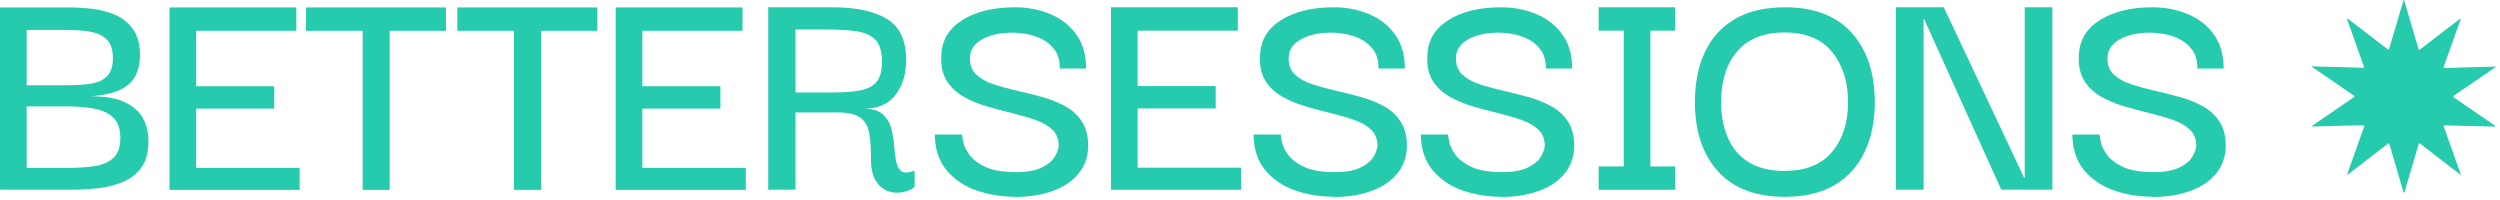
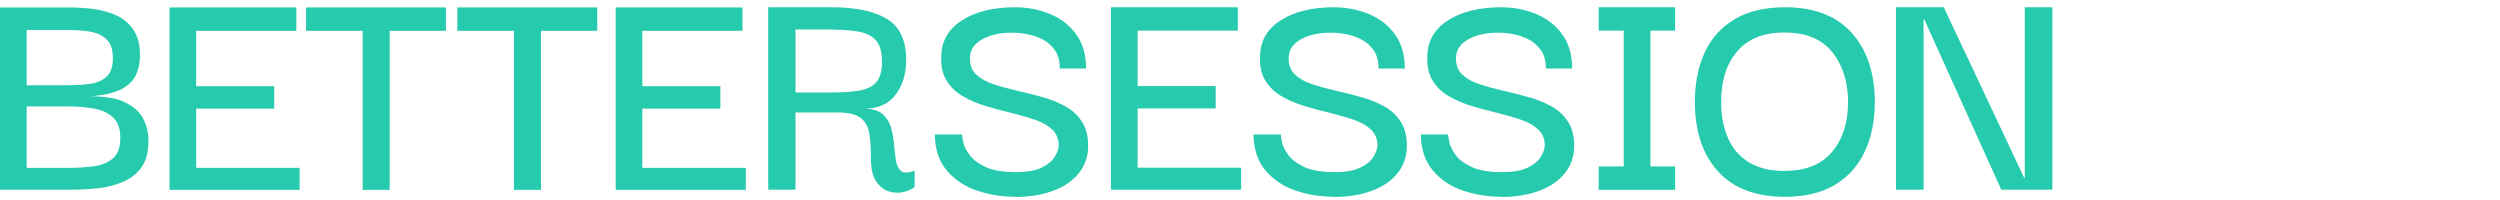
<svg xmlns="http://www.w3.org/2000/svg" width="526" height="42" viewBox="0 0 526 42" fill="none">
  <path d="M0 39.949V1.566H14.587C16.102 1.566 17.71 1.66 19.449 1.865C21.188 2.071 22.797 2.501 24.311 3.155C25.826 3.809 27.042 4.818 28.014 6.182C28.987 7.546 29.454 9.377 29.454 11.713C29.454 13.171 29.174 14.516 28.594 15.768C28.014 17.02 26.986 18.029 25.471 18.795C23.956 19.562 21.824 20.066 19.038 20.253C22.273 20.253 24.779 20.72 26.537 21.636C28.295 22.551 29.51 23.71 30.202 25.093C30.894 26.476 31.231 28.008 31.231 29.69C31.231 32.1 30.707 33.988 29.66 35.352C28.613 36.716 27.266 37.725 25.62 38.379C23.975 39.033 22.235 39.463 20.384 39.631C18.533 39.818 16.794 39.911 15.148 39.911H0.019L0 39.949ZM5.61 17.936H13.895C15.765 17.936 17.448 17.842 18.925 17.637C20.403 17.431 21.581 16.927 22.441 16.105C23.302 15.282 23.75 14.012 23.75 12.293C23.75 10.424 23.302 9.078 22.385 8.238C21.469 7.397 20.272 6.855 18.757 6.63C17.242 6.406 15.653 6.294 13.97 6.294H5.61V17.954V17.936ZM5.61 35.314H14.643C16.607 35.314 18.383 35.184 19.973 34.941C21.562 34.698 22.853 34.118 23.844 33.24C24.816 32.362 25.321 30.96 25.321 29.054C25.321 27.148 24.816 25.653 23.788 24.7C22.759 23.747 21.394 23.131 19.674 22.832C17.953 22.533 16.102 22.383 14.101 22.383H5.61V35.333V35.314Z" fill="#26CBAD" />
  <path d="M41.274 35.314H63.042V39.949H35.664V1.566H62.35V6.481H41.274V18.141H57.694V22.85H41.274V35.333V35.314Z" fill="#26CBAD" />
  <path d="M64.391 6.481V1.566H93.826V6.481H81.988V39.949H76.303V6.481H64.391Z" fill="#26CBAD" />
  <path d="M96.227 6.481V1.566H125.662V6.481H113.824V39.949H108.139V6.481H96.227Z" fill="#26CBAD" />
  <path d="M135.149 35.314H156.917V39.949H129.539V1.566H156.225V6.481H135.149V18.141H151.569V22.85H135.149V35.333V35.314Z" fill="#26CBAD" />
  <path d="M161.633 39.913V1.531H175.116C180.053 1.531 183.868 2.335 186.58 3.961C189.292 5.568 190.657 8.464 190.657 12.65C190.657 15.565 189.909 17.994 188.431 19.938C186.954 21.9 184.729 22.871 181.755 22.871C183.532 22.871 184.859 23.264 185.72 24.03C186.58 24.796 187.178 25.768 187.496 26.926C187.814 28.085 188.02 29.281 188.113 30.514C188.207 31.747 188.338 32.85 188.525 33.859C188.712 34.868 189.067 35.578 189.628 36.008C190.171 36.438 191.106 36.4 192.433 35.914V39.316C191.798 39.857 190.956 40.231 189.927 40.437C188.899 40.642 187.889 40.568 186.879 40.231C185.869 39.895 185.028 39.185 184.317 38.12C183.607 37.054 183.251 35.503 183.251 33.448C183.251 31.037 183.12 29.15 182.84 27.786C182.559 26.422 181.923 25.394 180.932 24.703C179.922 24.011 178.352 23.656 176.201 23.656H167.374V39.913H161.633ZM167.374 19.452H175.322C177.641 19.452 179.567 19.302 181.063 19.003C182.578 18.704 183.7 18.106 184.448 17.191C185.196 16.275 185.57 14.892 185.57 13.024C185.57 10.893 185.121 9.342 184.205 8.389C183.289 7.436 181.961 6.838 180.203 6.577C178.445 6.334 176.313 6.203 173.807 6.203H167.374V19.433V19.452Z" fill="#26CBAD" />
  <path d="M213.447 41.39C210.66 41.39 207.986 40.941 205.443 40.063C202.881 39.185 200.805 37.764 199.178 35.84C197.551 33.915 196.728 31.392 196.672 28.309H202.413C202.413 28.496 202.488 29 202.656 29.841C202.825 30.682 203.255 31.598 203.965 32.57C204.676 33.541 205.798 34.401 207.35 35.13C208.902 35.858 211.072 36.214 213.858 36.214C216.102 36.214 217.86 35.896 219.169 35.261C220.478 34.625 221.376 33.878 221.9 33.018C222.423 32.158 222.704 31.374 222.76 30.701C222.76 29.299 222.311 28.16 221.432 27.3C220.534 26.44 219.338 25.749 217.841 25.226C216.327 24.703 214.681 24.235 212.886 23.787C211.09 23.357 209.295 22.871 207.518 22.348C205.742 21.825 204.115 21.133 202.619 20.274C201.141 19.414 199.963 18.293 199.122 16.892C198.28 15.509 197.925 13.715 198.056 11.547C198.187 8.408 199.683 5.96 202.544 4.185C205.387 2.41 209.089 1.531 213.596 1.531C216.233 1.531 218.702 2.017 220.983 2.97C223.265 3.923 225.097 5.362 226.463 7.268C227.828 9.174 228.52 11.566 228.52 14.425H222.984C222.984 12.837 222.648 11.547 221.956 10.575C221.264 9.604 220.403 8.838 219.356 8.296C218.309 7.754 217.206 7.38 216.065 7.175C214.924 6.969 213.896 6.876 212.979 6.876C210.38 6.876 208.248 7.361 206.583 8.314C204.919 9.267 204.077 10.557 204.077 12.201C204.04 13.659 204.47 14.817 205.387 15.677C206.303 16.537 207.5 17.228 209.015 17.714C210.529 18.218 212.175 18.667 213.97 19.078C215.766 19.489 217.58 19.938 219.375 20.442C221.17 20.947 222.816 21.619 224.312 22.46C225.789 23.301 226.949 24.441 227.809 25.861C228.651 27.3 229.025 29.094 228.931 31.28C228.8 33.41 228.052 35.242 226.706 36.774C225.359 38.306 223.545 39.465 221.264 40.25C218.982 41.053 216.383 41.446 213.465 41.446L213.447 41.39Z" fill="#26CBAD" />
  <path d="M239.36 35.279H261.128V39.913H233.75V1.531H260.436V6.446H239.36V18.106H255.78V22.815H239.36V35.298V35.279Z" fill="#26CBAD" />
  <path d="M280.509 41.39C277.723 41.39 275.048 40.941 272.505 40.063C269.943 39.185 267.867 37.764 266.24 35.84C264.613 33.915 263.79 31.392 263.734 28.309H269.476C269.476 28.496 269.55 29 269.719 29.841C269.887 30.682 270.317 31.598 271.028 32.57C271.738 33.541 272.86 34.401 274.413 35.13C275.965 35.858 278.134 36.214 280.921 36.214C283.165 36.214 284.923 35.896 286.232 35.261C287.541 34.625 288.438 33.878 288.962 33.018C289.486 32.158 289.766 31.374 289.822 30.701C289.822 29.299 289.373 28.16 288.495 27.3C287.597 26.44 286.4 25.749 284.904 25.226C283.389 24.703 281.743 24.235 279.948 23.787C278.153 23.357 276.358 22.871 274.581 22.348C272.804 21.825 271.177 21.133 269.681 20.274C268.204 19.414 267.026 18.293 266.184 16.892C265.343 15.509 264.987 13.715 265.118 11.547C265.249 8.408 266.745 5.96 269.606 4.185C272.449 2.41 276.152 1.531 280.659 1.531C283.296 1.531 285.764 2.017 288.046 2.97C290.327 3.923 292.16 5.362 293.525 7.268C294.89 9.174 295.582 11.566 295.582 14.425H290.047C290.047 12.837 289.71 11.547 289.018 10.575C288.326 9.604 287.466 8.838 286.419 8.296C285.371 7.754 284.268 7.38 283.127 7.175C281.987 6.969 280.958 6.876 280.042 6.876C277.442 6.876 275.31 7.361 273.646 8.314C271.982 9.267 271.14 10.557 271.14 12.201C271.103 13.659 271.533 14.817 272.449 15.677C273.365 16.537 274.562 17.228 276.077 17.714C277.592 18.218 279.238 18.667 281.033 19.078C282.828 19.489 284.642 19.938 286.437 20.442C288.233 20.947 289.878 21.619 291.374 22.46C292.852 23.301 294.011 24.441 294.872 25.861C295.713 27.3 296.087 29.094 295.994 31.28C295.863 33.41 295.115 35.242 293.768 36.774C292.422 38.306 290.608 39.465 288.326 40.25C286.045 41.053 283.445 41.446 280.528 41.446L280.509 41.39Z" fill="#26CBAD" />
  <path d="M315.712 41.39C312.926 41.39 310.252 40.941 307.708 40.063C305.146 39.185 303.07 37.764 301.443 35.84C299.816 33.915 298.994 31.392 298.938 28.309H304.679C304.679 28.496 304.754 29 304.922 29.841C305.09 30.682 305.52 31.598 306.231 32.57C306.942 33.541 308.064 34.401 309.616 35.13C311.168 35.858 313.337 36.214 316.124 36.214C318.368 36.214 320.126 35.896 321.435 35.261C322.744 34.625 323.642 33.878 324.165 33.018C324.689 32.158 324.969 31.374 325.025 30.701C325.025 29.299 324.577 28.16 323.698 27.3C322.8 26.44 321.603 25.749 320.107 25.226C318.592 24.703 316.947 24.235 315.151 23.787C313.356 23.357 311.561 22.871 309.784 22.348C308.008 21.825 306.381 21.133 304.884 20.274C303.407 19.414 302.229 18.293 301.387 16.892C300.546 15.509 300.19 13.715 300.321 11.547C300.452 8.408 301.948 5.96 304.81 4.185C307.652 2.41 311.355 1.531 315.862 1.531C318.499 1.531 320.967 2.017 323.249 2.97C325.53 3.923 327.363 5.362 328.728 7.268C330.093 9.174 330.785 11.566 330.785 14.425H325.25C325.25 12.837 324.913 11.547 324.221 10.575C323.529 9.604 322.669 8.838 321.622 8.296C320.575 7.754 319.471 7.38 318.33 7.175C317.19 6.969 316.161 6.876 315.245 6.876C312.645 6.876 310.513 7.361 308.849 8.314C307.185 9.267 306.343 10.557 306.343 12.201C306.306 13.659 306.736 14.817 307.652 15.677C308.569 16.537 309.765 17.228 311.28 17.714C312.795 18.218 314.441 18.667 316.236 19.078C318.031 19.489 319.845 19.938 321.641 20.442C323.436 20.947 325.082 21.619 326.578 22.46C328.055 23.301 329.214 24.441 330.075 25.861C330.916 27.3 331.29 29.094 331.197 31.28C331.066 33.41 330.318 35.242 328.971 36.774C327.625 38.306 325.811 39.465 323.529 40.25C321.248 41.053 318.648 41.446 315.731 41.446L315.712 41.39Z" fill="#26CBAD" />
  <path d="M352.442 35.018V39.932H336.359V35.018H341.633V6.446H336.359V1.531H352.442V6.446H347.243V35.018H352.442Z" fill="#26CBAD" />
  <path d="M375.572 41.408C369.42 41.408 364.707 39.633 361.472 36.064C358.236 32.495 356.609 27.636 356.609 21.507C356.609 17.471 357.301 13.958 358.704 10.968C360.088 7.997 362.201 5.68 365.006 4.017C367.811 2.353 371.346 1.531 375.572 1.531C381.725 1.531 386.419 3.344 389.635 6.95C392.852 10.557 394.46 15.415 394.46 21.507C394.46 25.469 393.75 28.944 392.31 31.972C390.87 34.999 388.756 37.316 385.951 38.96C383.146 40.605 379.686 41.408 375.591 41.408H375.572ZM375.497 35.952C379.93 35.952 383.258 34.606 385.484 31.934C387.728 29.262 388.831 25.768 388.831 21.507C388.831 17.247 387.728 13.734 385.502 10.968C383.296 8.221 379.948 6.838 375.479 6.838C371.009 6.838 367.774 8.165 365.511 10.8C363.248 13.435 362.126 17.004 362.126 21.507C362.126 24.329 362.612 26.833 363.566 29.038C364.52 31.243 365.997 32.943 367.98 34.158C369.962 35.354 372.468 35.971 375.479 35.971L375.497 35.952Z" fill="#26CBAD" />
  <path d="M426.004 1.531H431.82V39.913H421.067L404.853 4.054H404.722V39.913H398.906V1.531H408.967L425.873 37.391H426.004V1.531Z" fill="#26CBAD" />
-   <path d="M452.79 41.39C450.004 41.39 447.33 40.941 444.786 40.063C442.224 39.185 440.149 37.764 438.522 35.84C436.895 33.915 436.072 31.392 436.016 28.309H441.757C441.757 28.496 441.832 29 442 29.841C442.168 30.682 442.598 31.598 443.309 32.57C444.02 33.541 445.142 34.401 446.694 35.13C448.246 35.858 450.415 36.214 453.202 36.214C455.446 36.214 457.204 35.896 458.513 35.261C459.822 34.625 460.72 33.878 461.243 33.018C461.767 32.158 462.047 31.374 462.104 30.701C462.104 29.299 461.655 28.16 460.776 27.3C459.878 26.44 458.681 25.749 457.185 25.226C455.67 24.703 454.025 24.235 452.229 23.787C450.434 23.357 448.639 22.871 446.862 22.348C445.086 21.825 443.459 21.133 441.963 20.274C440.485 19.414 439.307 18.293 438.465 16.892C437.624 15.509 437.269 13.715 437.4 11.547C437.53 8.408 439.026 5.96 441.888 4.185C444.73 2.41 448.433 1.531 452.94 1.531C455.577 1.531 458.045 2.017 460.327 2.97C462.608 3.923 464.441 5.362 465.806 7.268C467.172 9.174 467.863 11.566 467.863 14.425H462.328C462.328 12.837 461.991 11.547 461.299 10.575C460.607 9.604 459.747 8.838 458.7 8.296C457.653 7.754 456.549 7.38 455.409 7.175C454.268 6.969 453.239 6.876 452.323 6.876C449.723 6.876 447.592 7.361 445.927 8.314C444.263 9.267 443.421 10.557 443.421 12.201C443.384 13.659 443.814 14.817 444.73 15.677C445.647 16.537 446.844 17.228 448.358 17.714C449.873 18.218 451.519 18.667 453.314 19.078C455.109 19.489 456.923 19.938 458.719 20.442C460.514 20.947 462.16 21.619 463.656 22.46C465.133 23.301 466.293 24.441 467.153 25.861C467.994 27.3 468.368 29.094 468.275 31.28C468.144 33.41 467.396 35.242 466.049 36.774C464.703 38.306 462.889 39.465 460.607 40.25C458.326 41.053 455.726 41.446 452.809 41.446L452.79 41.39Z" fill="#26CBAD" />
-   <path d="M486.448 26.535C486.448 26.423 486.561 26.404 486.635 26.348C489.459 24.423 492.283 22.48 495.107 20.555C495.5 20.275 495.518 20.275 495.107 20.013C492.321 18.089 489.515 16.183 486.729 14.258C486.617 14.183 486.486 14.146 486.43 13.978C486.71 13.903 486.972 13.959 487.253 13.978C487.44 13.978 487.645 14.015 487.832 14.015C489.048 14.034 490.263 14.052 491.479 14.09C492.975 14.146 494.471 14.183 495.967 14.22C496.36 14.22 496.734 14.258 497.127 14.277C497.407 14.277 497.426 14.183 497.351 13.959C496.79 12.389 496.229 10.801 495.668 9.231C495.07 7.549 494.471 5.849 493.873 4.148C493.835 4.074 493.835 3.98 493.798 3.887C493.948 3.887 494.022 3.962 494.116 4.036C496.846 6.129 499.576 8.222 502.288 10.315C502.587 10.539 502.587 10.539 502.7 10.203C503.672 6.895 504.663 3.569 505.636 0.262C505.654 0.168 505.673 0.056 505.767 0C505.86 0.037 505.86 0.131 505.879 0.206C506.87 3.532 507.842 6.877 508.833 10.222C508.946 10.577 508.946 10.577 509.245 10.352C511.994 8.241 514.724 6.129 517.473 4.036C517.548 3.98 517.604 3.905 517.716 3.905C517.773 4.055 517.679 4.167 517.642 4.279C516.52 7.437 515.398 10.595 514.257 13.753C514.07 14.295 514.07 14.314 514.631 14.295C516.277 14.258 517.941 14.22 519.587 14.164C521.008 14.108 522.429 14.071 523.832 14.052C524.243 14.052 524.655 13.959 525.085 14.015C525.085 14.164 524.972 14.183 524.898 14.239C522.111 16.145 519.343 18.051 516.557 19.939C516.015 20.312 516.015 20.312 516.557 20.686C519.343 22.592 522.13 24.498 524.916 26.423C524.972 26.46 525.029 26.516 525.085 26.554C525.01 26.666 524.916 26.628 524.842 26.628C522.878 26.591 520.933 26.554 518.969 26.497C517.567 26.46 516.164 26.404 514.743 26.385C514.687 26.385 514.612 26.385 514.556 26.385C514.051 26.367 514.07 26.367 514.238 26.815C515.398 30.048 516.538 33.281 517.679 36.495C517.717 36.57 517.716 36.663 517.773 36.831C517.436 36.57 517.155 36.383 516.894 36.158C514.332 34.196 511.77 32.216 509.208 30.235C508.964 30.048 508.927 30.123 508.871 30.366C507.898 33.692 506.926 36.999 505.935 40.307C505.897 40.419 505.897 40.531 505.785 40.625C505.636 40.288 505.561 39.952 505.467 39.634C504.57 36.588 503.672 33.524 502.774 30.478C502.643 30.048 502.643 30.048 502.288 30.328C500.025 32.066 497.781 33.804 495.518 35.542C495.051 35.897 494.583 36.271 494.116 36.626C494.041 36.682 493.985 36.794 493.891 36.719C493.817 36.663 493.891 36.57 493.91 36.495C494.359 35.243 494.808 33.991 495.238 32.758C495.967 30.739 496.678 28.703 497.407 26.666C497.519 26.348 497.519 26.348 497.183 26.367C497.089 26.367 496.977 26.367 496.884 26.367C495.612 26.385 494.34 26.404 493.05 26.442C491.591 26.497 490.132 26.516 488.674 26.572C488.057 26.591 487.44 26.61 486.804 26.61C486.71 26.61 486.598 26.647 486.504 26.572" fill="#26CBAD" />
</svg>